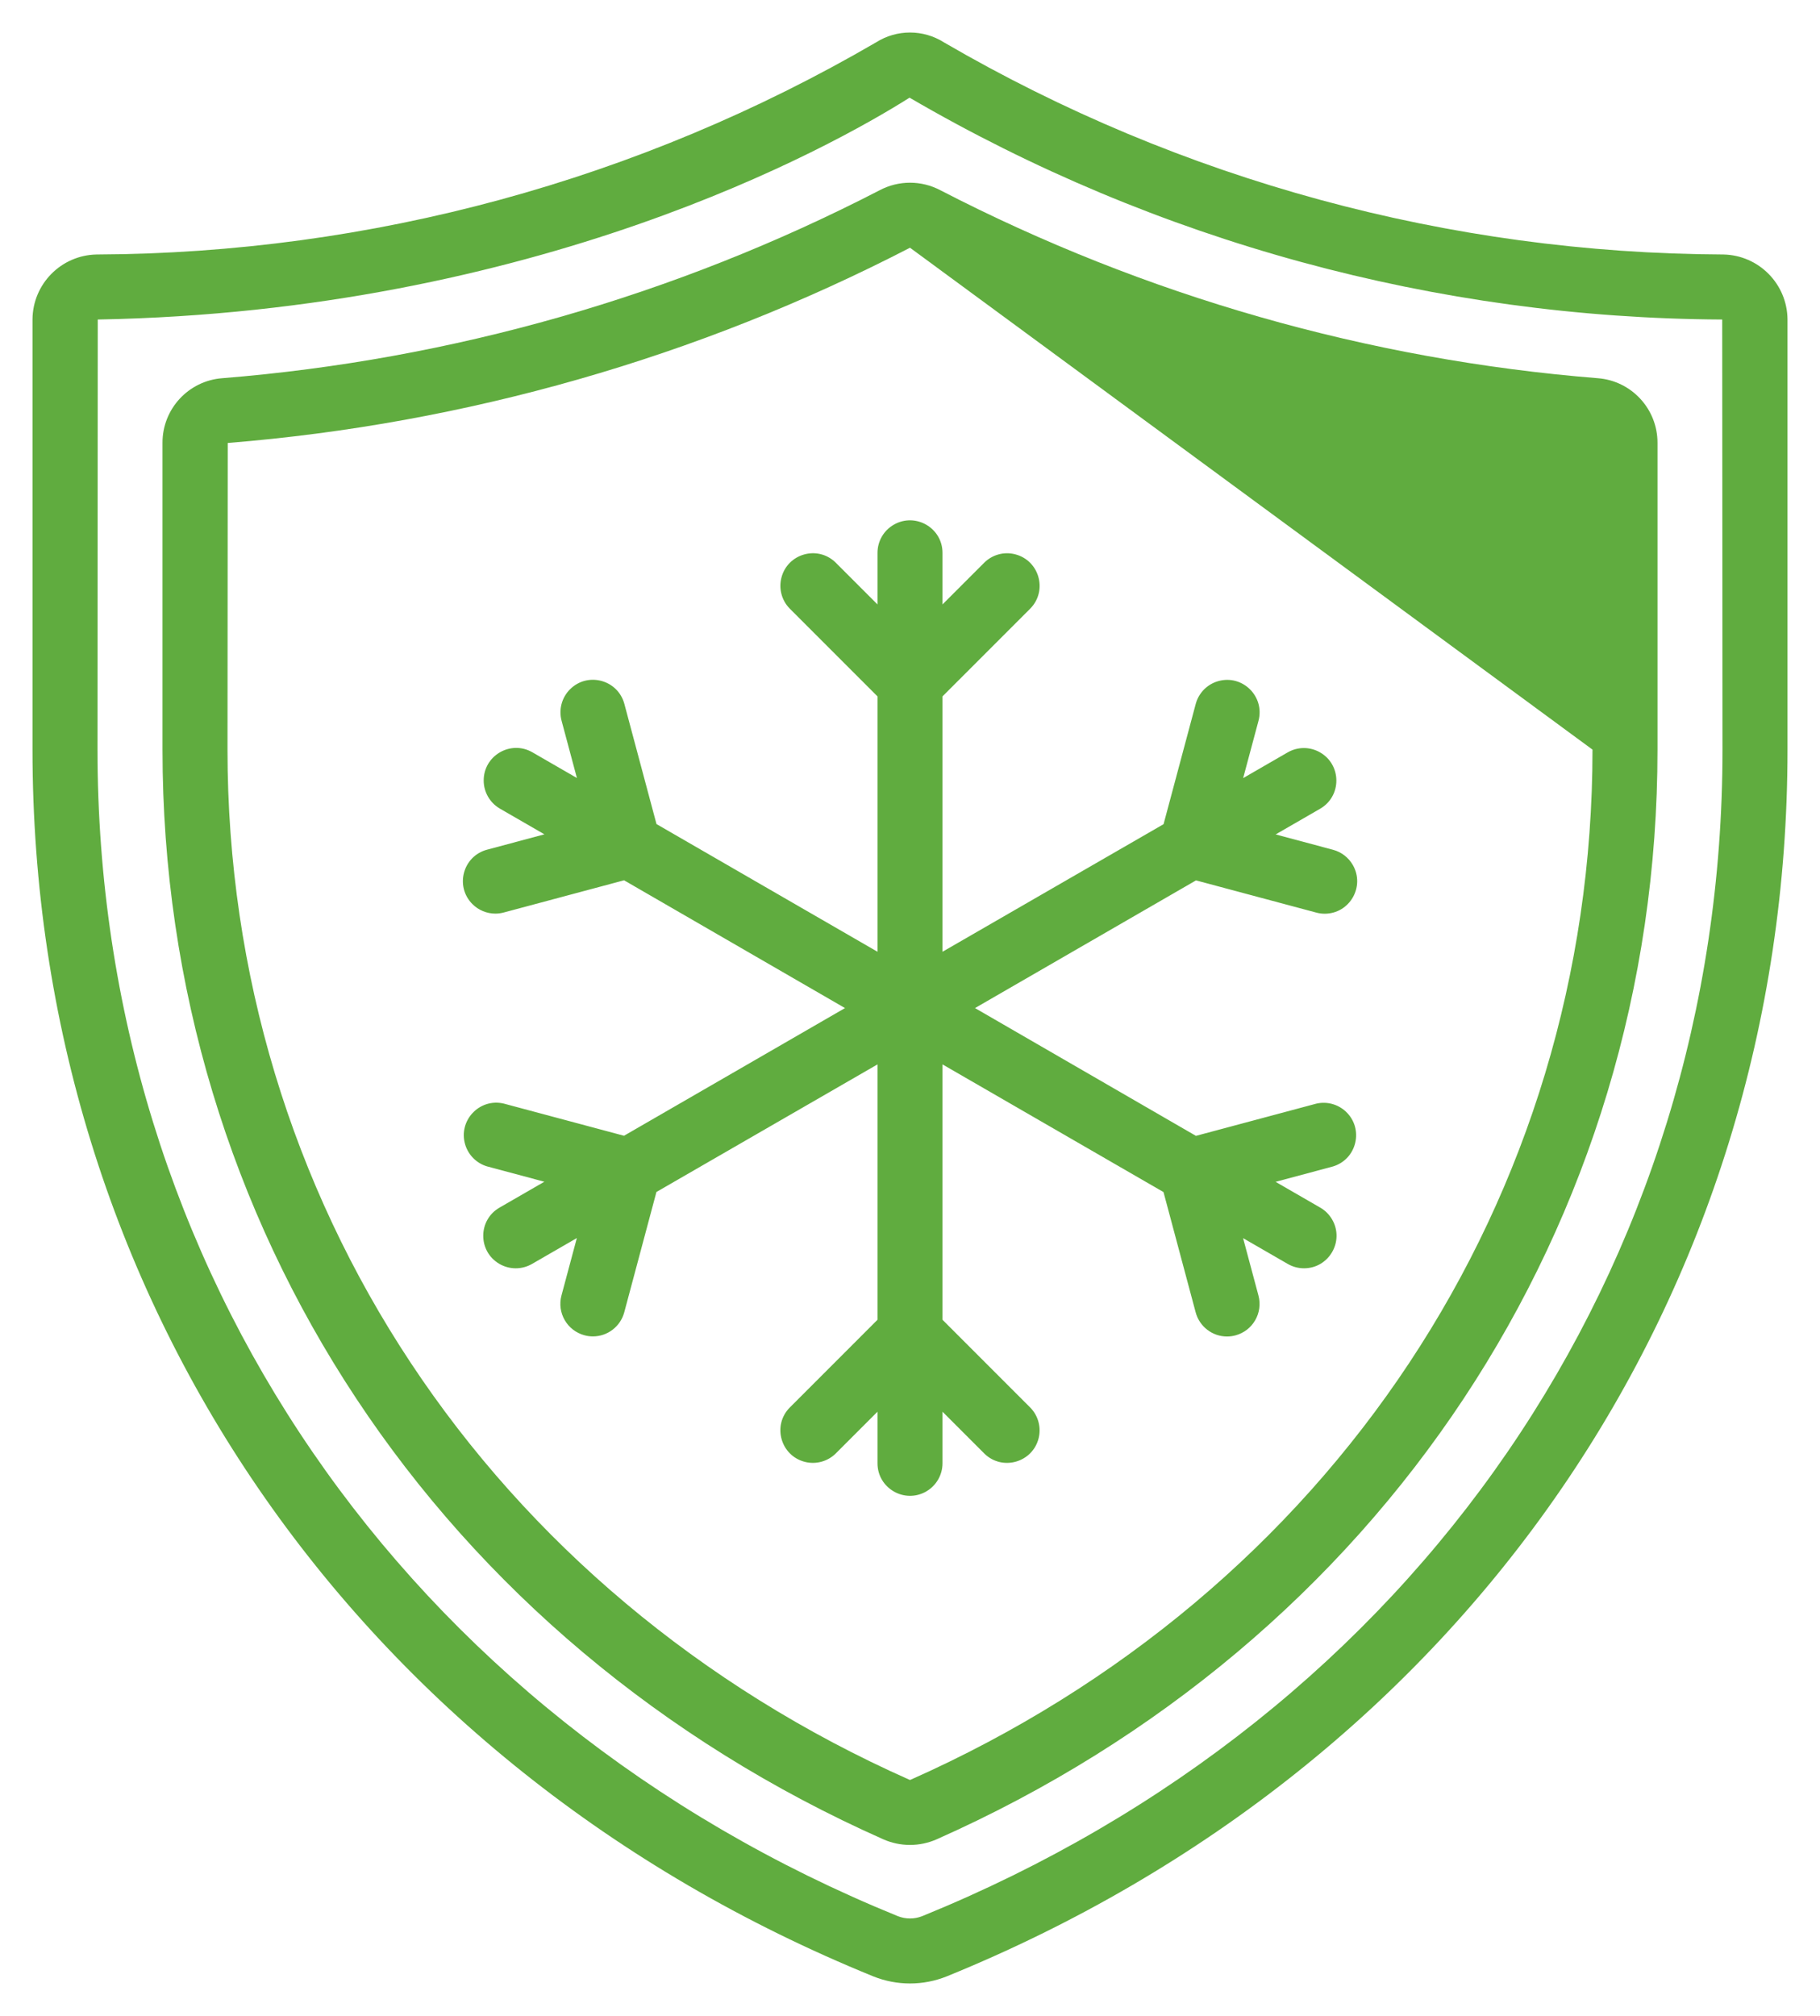
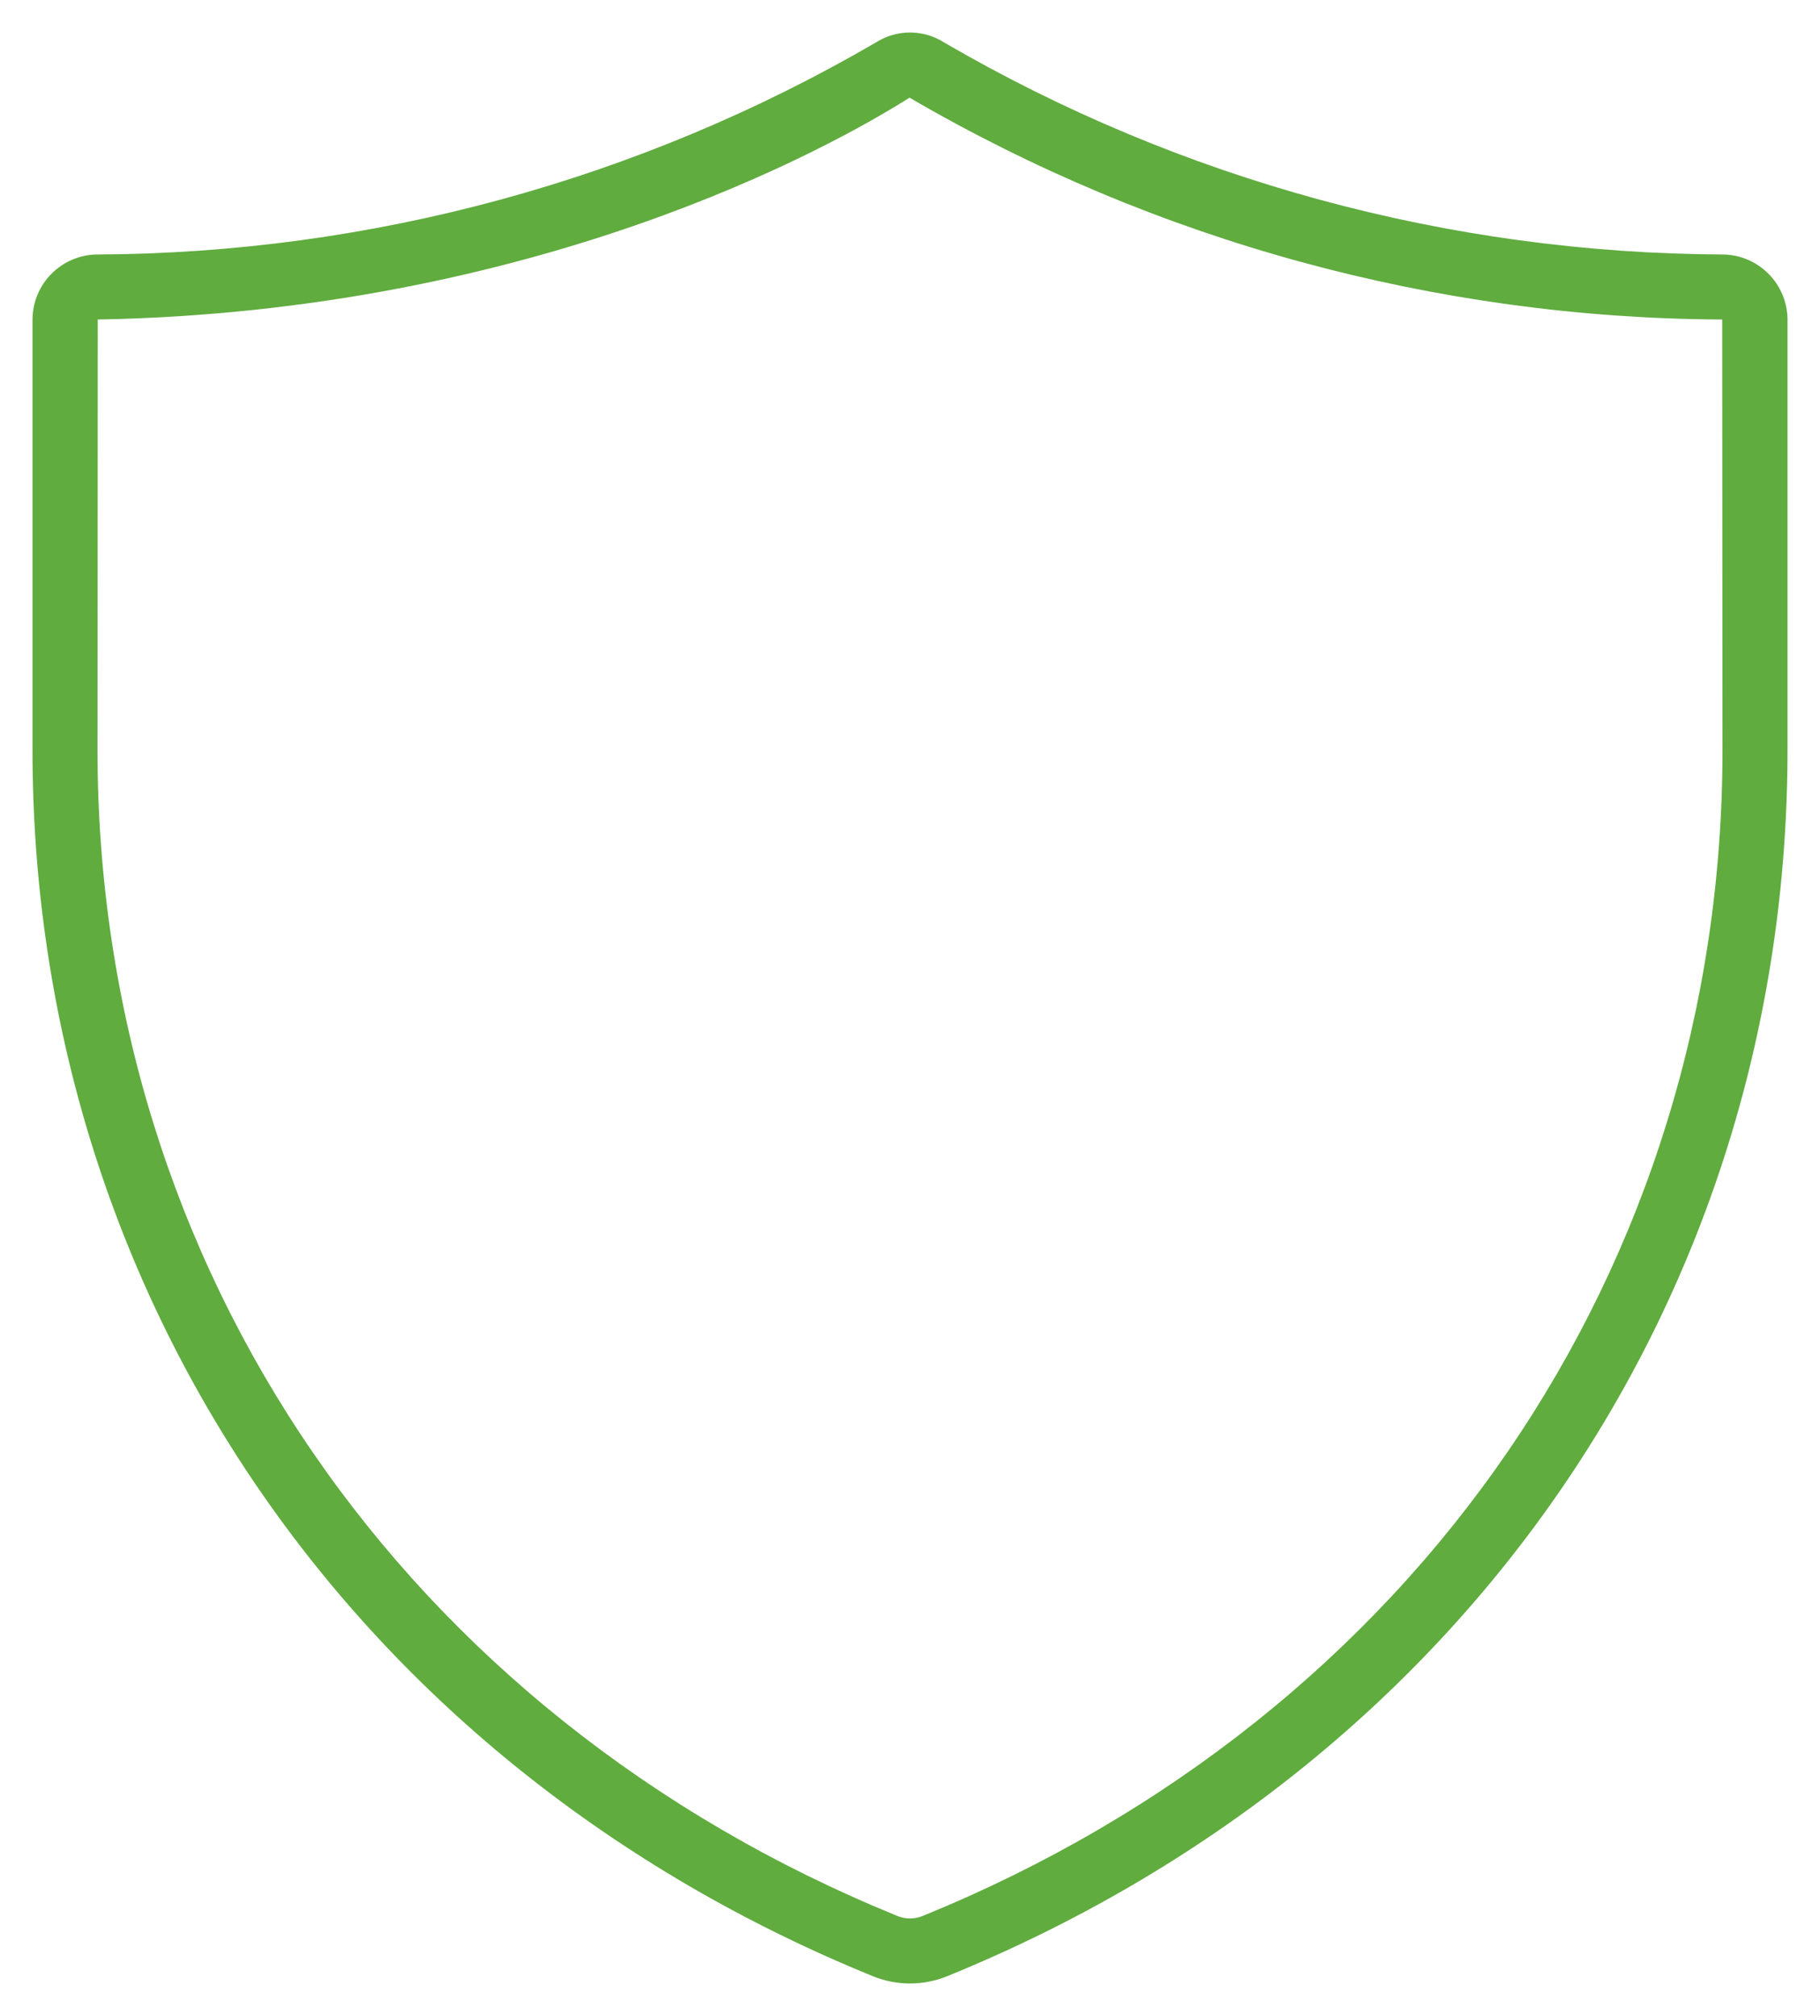
<svg xmlns="http://www.w3.org/2000/svg" viewBox="828.344 344.194 56 62.003" width="56" height="62.003">
  <path fill="#60ac3f" fill-opacity="1" stroke="" stroke-opacity="1" stroke-width="1" fill-rule="evenodd" id="tSvg232806ad31" d="M 881.371 352.021 C 872.943 351.987 864.673 349.737 857.39 345.498 C 856.751 345.093 855.936 345.093 855.298 345.498 C 848.014 349.737 839.743 351.987 831.316 352.021 C 830.226 352.042 829.352 352.927 829.344 354.017 C 829.344 357.017 829.344 363.114 829.344 367.249 C 829.344 384.03 839.256 398.487 855.213 404.978 C 855.939 405.27 856.75 405.27 857.476 404.978 C 873.432 398.487 883.344 384.03 883.344 367.249 C 883.344 360.633 883.344 358.152 883.344 354.017 C 883.335 352.927 882.46 352.042 881.371 352.021 C 881.371 352.021 881.371 352.021 881.371 352.021 M 881.344 367.249 C 881.344 383.198 871.909 396.947 856.723 403.125 C 856.48 403.222 856.209 403.222 855.966 403.125 C 840.779 396.947 831.344 383.198 831.344 367.249 C 831.347 362.244 831.349 358.154 831.352 354.021 C 844.823 353.776 853.898 348.734 856.33 347.198 C 863.923 351.624 872.546 353.977 881.335 354.021" />
-   <path fill="#60ac3f" fill-opacity="1" stroke="" stroke-opacity="1" stroke-width="1" fill-rule="evenodd" id="tSvg1f628c6af4" d="M 877.506 355.826 C 870.449 355.26 863.574 353.296 857.284 350.048 C 856.696 349.735 855.992 349.735 855.405 350.048 C 849.113 353.295 842.239 355.259 835.182 355.826 C 834.143 355.905 833.341 356.772 833.344 357.814 C 833.344 362.531 833.344 364.3 833.344 367.249 C 833.344 381.849 841.844 394.69 855.52 400.762 C 856.044 400.994 856.642 400.994 857.167 400.762 C 870.844 394.69 879.344 381.848 879.344 367.249 C 879.344 362.531 879.344 360.762 879.344 357.814 C 879.346 356.772 878.544 355.905 877.506 355.826 C 877.506 355.826 877.506 355.826 877.506 355.826 M 877.344 367.249 C 877.344 381.049 869.302 393.187 856.356 398.934 C 856.344 398.934 856.339 398.934 856.332 398.934 C 843.386 393.188 835.344 381.047 835.344 367.249 C 835.347 362.533 835.349 360.765 835.351 357.818 C 842.677 357.228 849.814 355.187 856.344 351.813" />
-   <path fill="#60ac3f" fill-opacity="1" stroke="" stroke-opacity="1" stroke-width="1" fill-rule="evenodd" id="tSvg158485792b4" d="M 855.344 361.198 C 855.344 361.991 855.344 362.288 855.344 362.784 C 854.697 362.137 854.455 361.895 854.051 361.491 C 853.497 360.956 852.572 361.221 852.386 361.968 C 852.302 362.303 852.397 362.657 852.637 362.905 C 853.99 364.258 854.498 364.766 855.344 365.612 C 855.344 369.539 855.344 371.011 855.344 373.466 C 851.944 371.502 850.669 370.766 848.544 369.539 C 848.049 367.689 847.863 366.995 847.554 365.839 C 847.351 365.096 846.421 364.851 845.879 365.398 C 845.63 365.649 845.532 366.013 845.622 366.356 C 845.858 367.239 845.947 367.57 846.095 368.122 C 845.408 367.725 845.15 367.577 844.721 367.329 C 844.052 366.948 843.221 367.435 843.227 368.205 C 843.229 368.557 843.417 368.882 843.721 369.061 C 844.408 369.457 844.665 369.606 845.095 369.854 C 844.212 370.09 843.881 370.179 843.329 370.327 C 842.585 370.526 842.336 371.455 842.88 372 C 843.067 372.187 843.322 372.293 843.587 372.293 C 843.674 372.293 843.761 372.281 843.846 372.258 C 845.696 371.763 846.389 371.577 847.546 371.268 C 850.945 373.233 852.219 373.97 854.344 375.198 C 850.944 377.161 849.669 377.898 847.544 379.125 C 845.694 378.63 845 378.444 843.844 378.135 C 843.094 377.959 842.436 378.661 842.658 379.398 C 842.755 379.718 843.006 379.969 843.327 380.066 C 844.21 380.302 844.541 380.391 845.093 380.539 C 844.406 380.935 844.148 381.084 843.719 381.332 C 843.05 381.712 843.043 382.674 843.707 383.064 C 844.02 383.247 844.406 383.247 844.719 383.064 C 845.406 382.667 845.663 382.519 846.093 382.271 C 845.856 383.154 845.768 383.485 845.62 384.037 C 845.477 384.57 845.794 385.118 846.327 385.261 C 846.411 385.284 846.498 385.296 846.586 385.296 C 847.039 385.296 847.435 384.991 847.552 384.554 C 848.047 382.704 848.232 382.01 848.542 380.854 C 851.943 378.892 853.218 378.156 855.344 376.93 C 855.344 380.857 855.344 382.329 855.344 384.784 C 853.99 386.137 853.483 386.645 852.637 387.491 C 852.102 388.044 852.367 388.969 853.114 389.156 C 853.449 389.239 853.803 389.144 854.051 388.905 C 854.697 388.258 854.94 388.016 855.344 387.612 C 855.344 388.405 855.344 388.702 855.344 389.198 C 855.344 389.967 856.177 390.449 856.844 390.064 C 857.153 389.885 857.344 389.555 857.344 389.198 C 857.344 388.405 857.344 388.107 857.344 387.612 C 857.99 388.258 858.233 388.501 858.637 388.905 C 859.19 389.439 860.115 389.174 860.302 388.427 C 860.385 388.093 860.29 387.739 860.051 387.491 C 858.697 386.137 858.19 385.63 857.344 384.784 C 857.344 380.857 857.344 379.384 857.344 376.93 C 860.744 378.893 862.019 379.63 864.144 380.857 C 864.639 382.707 864.824 383.4 865.134 384.557 C 865.251 384.994 865.647 385.299 866.1 385.299 C 866.187 385.299 866.274 385.287 866.359 385.264 C 866.892 385.121 867.208 384.573 867.066 384.04 C 866.829 383.157 866.741 382.826 866.593 382.274 C 867.28 382.67 867.537 382.819 867.967 383.067 C 868.119 383.155 868.291 383.201 868.467 383.201 C 869.237 383.201 869.718 382.367 869.333 381.701 C 869.245 381.549 869.119 381.422 868.967 381.335 C 868.28 380.938 868.022 380.79 867.593 380.542 C 868.476 380.305 868.807 380.217 869.359 380.069 C 870.096 379.846 870.316 378.91 869.755 378.382 C 869.51 378.153 869.168 378.061 868.842 378.138 C 866.992 378.633 866.298 378.818 865.142 379.128 C 861.743 377.163 860.468 376.426 858.344 375.198 C 861.744 373.234 863.019 372.498 865.144 371.271 C 866.994 371.766 867.688 371.951 868.844 372.261 C 868.928 372.284 869.015 372.296 869.103 372.296 C 869.873 372.295 870.353 371.462 869.968 370.795 C 869.835 370.566 869.617 370.398 869.361 370.33 C 868.478 370.093 868.147 370.005 867.595 369.857 C 868.282 369.46 868.539 369.312 868.969 369.064 C 869.633 368.674 869.626 367.712 868.957 367.332 C 868.651 367.157 868.275 367.157 867.969 367.332 C 867.282 367.728 867.024 367.877 866.595 368.125 C 866.831 367.242 866.92 366.911 867.068 366.359 C 867.263 365.614 866.579 364.937 865.837 365.14 C 865.495 365.233 865.229 365.5 865.136 365.842 C 864.641 367.692 864.455 368.385 864.146 369.542 C 860.745 371.504 859.469 372.239 857.344 373.466 C 857.344 369.539 857.344 368.066 857.344 365.612 C 858.697 364.258 859.205 363.751 860.051 362.905 C 860.586 362.351 860.32 361.426 859.573 361.24 C 859.239 361.156 858.885 361.251 858.637 361.491 C 857.99 362.137 857.748 362.38 857.344 362.784 C 857.344 361.991 857.344 361.693 857.344 361.198 C 857.344 360.428 856.51 359.947 855.844 360.332 C 855.534 360.51 855.344 360.84 855.344 361.198 C 855.344 361.198 855.344 361.198 855.344 361.198Z" />
  <defs />
</svg>